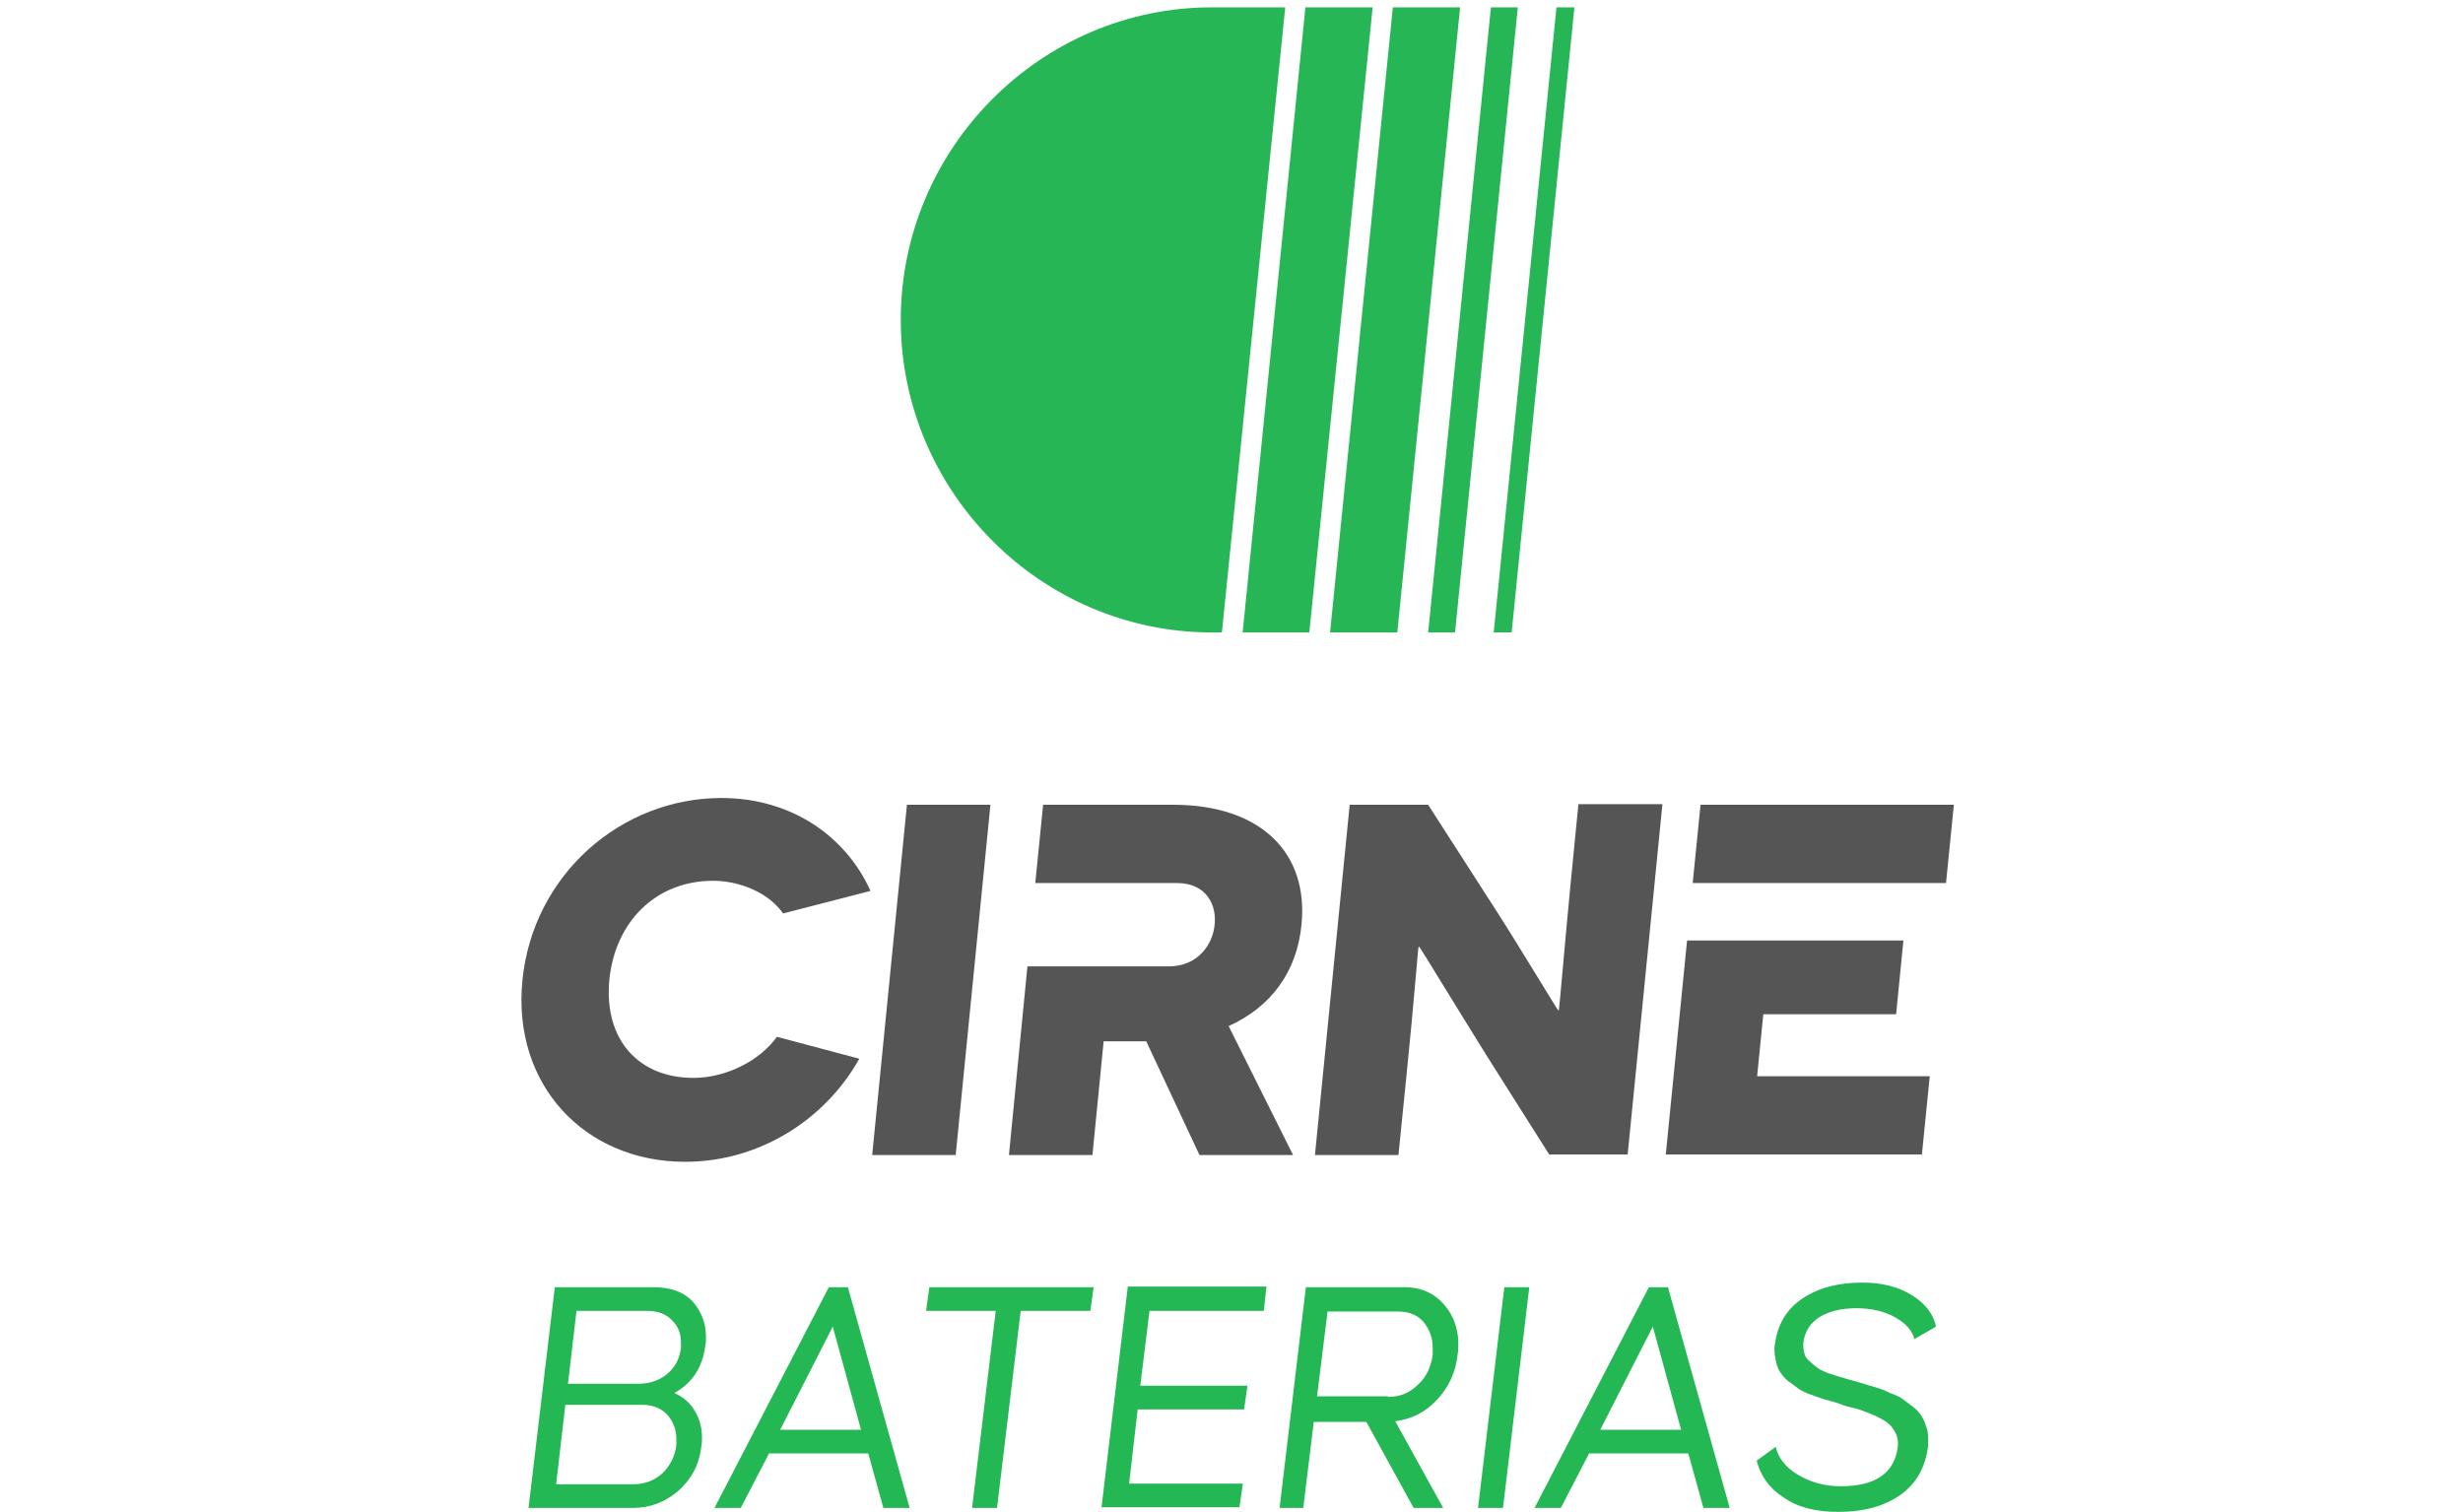
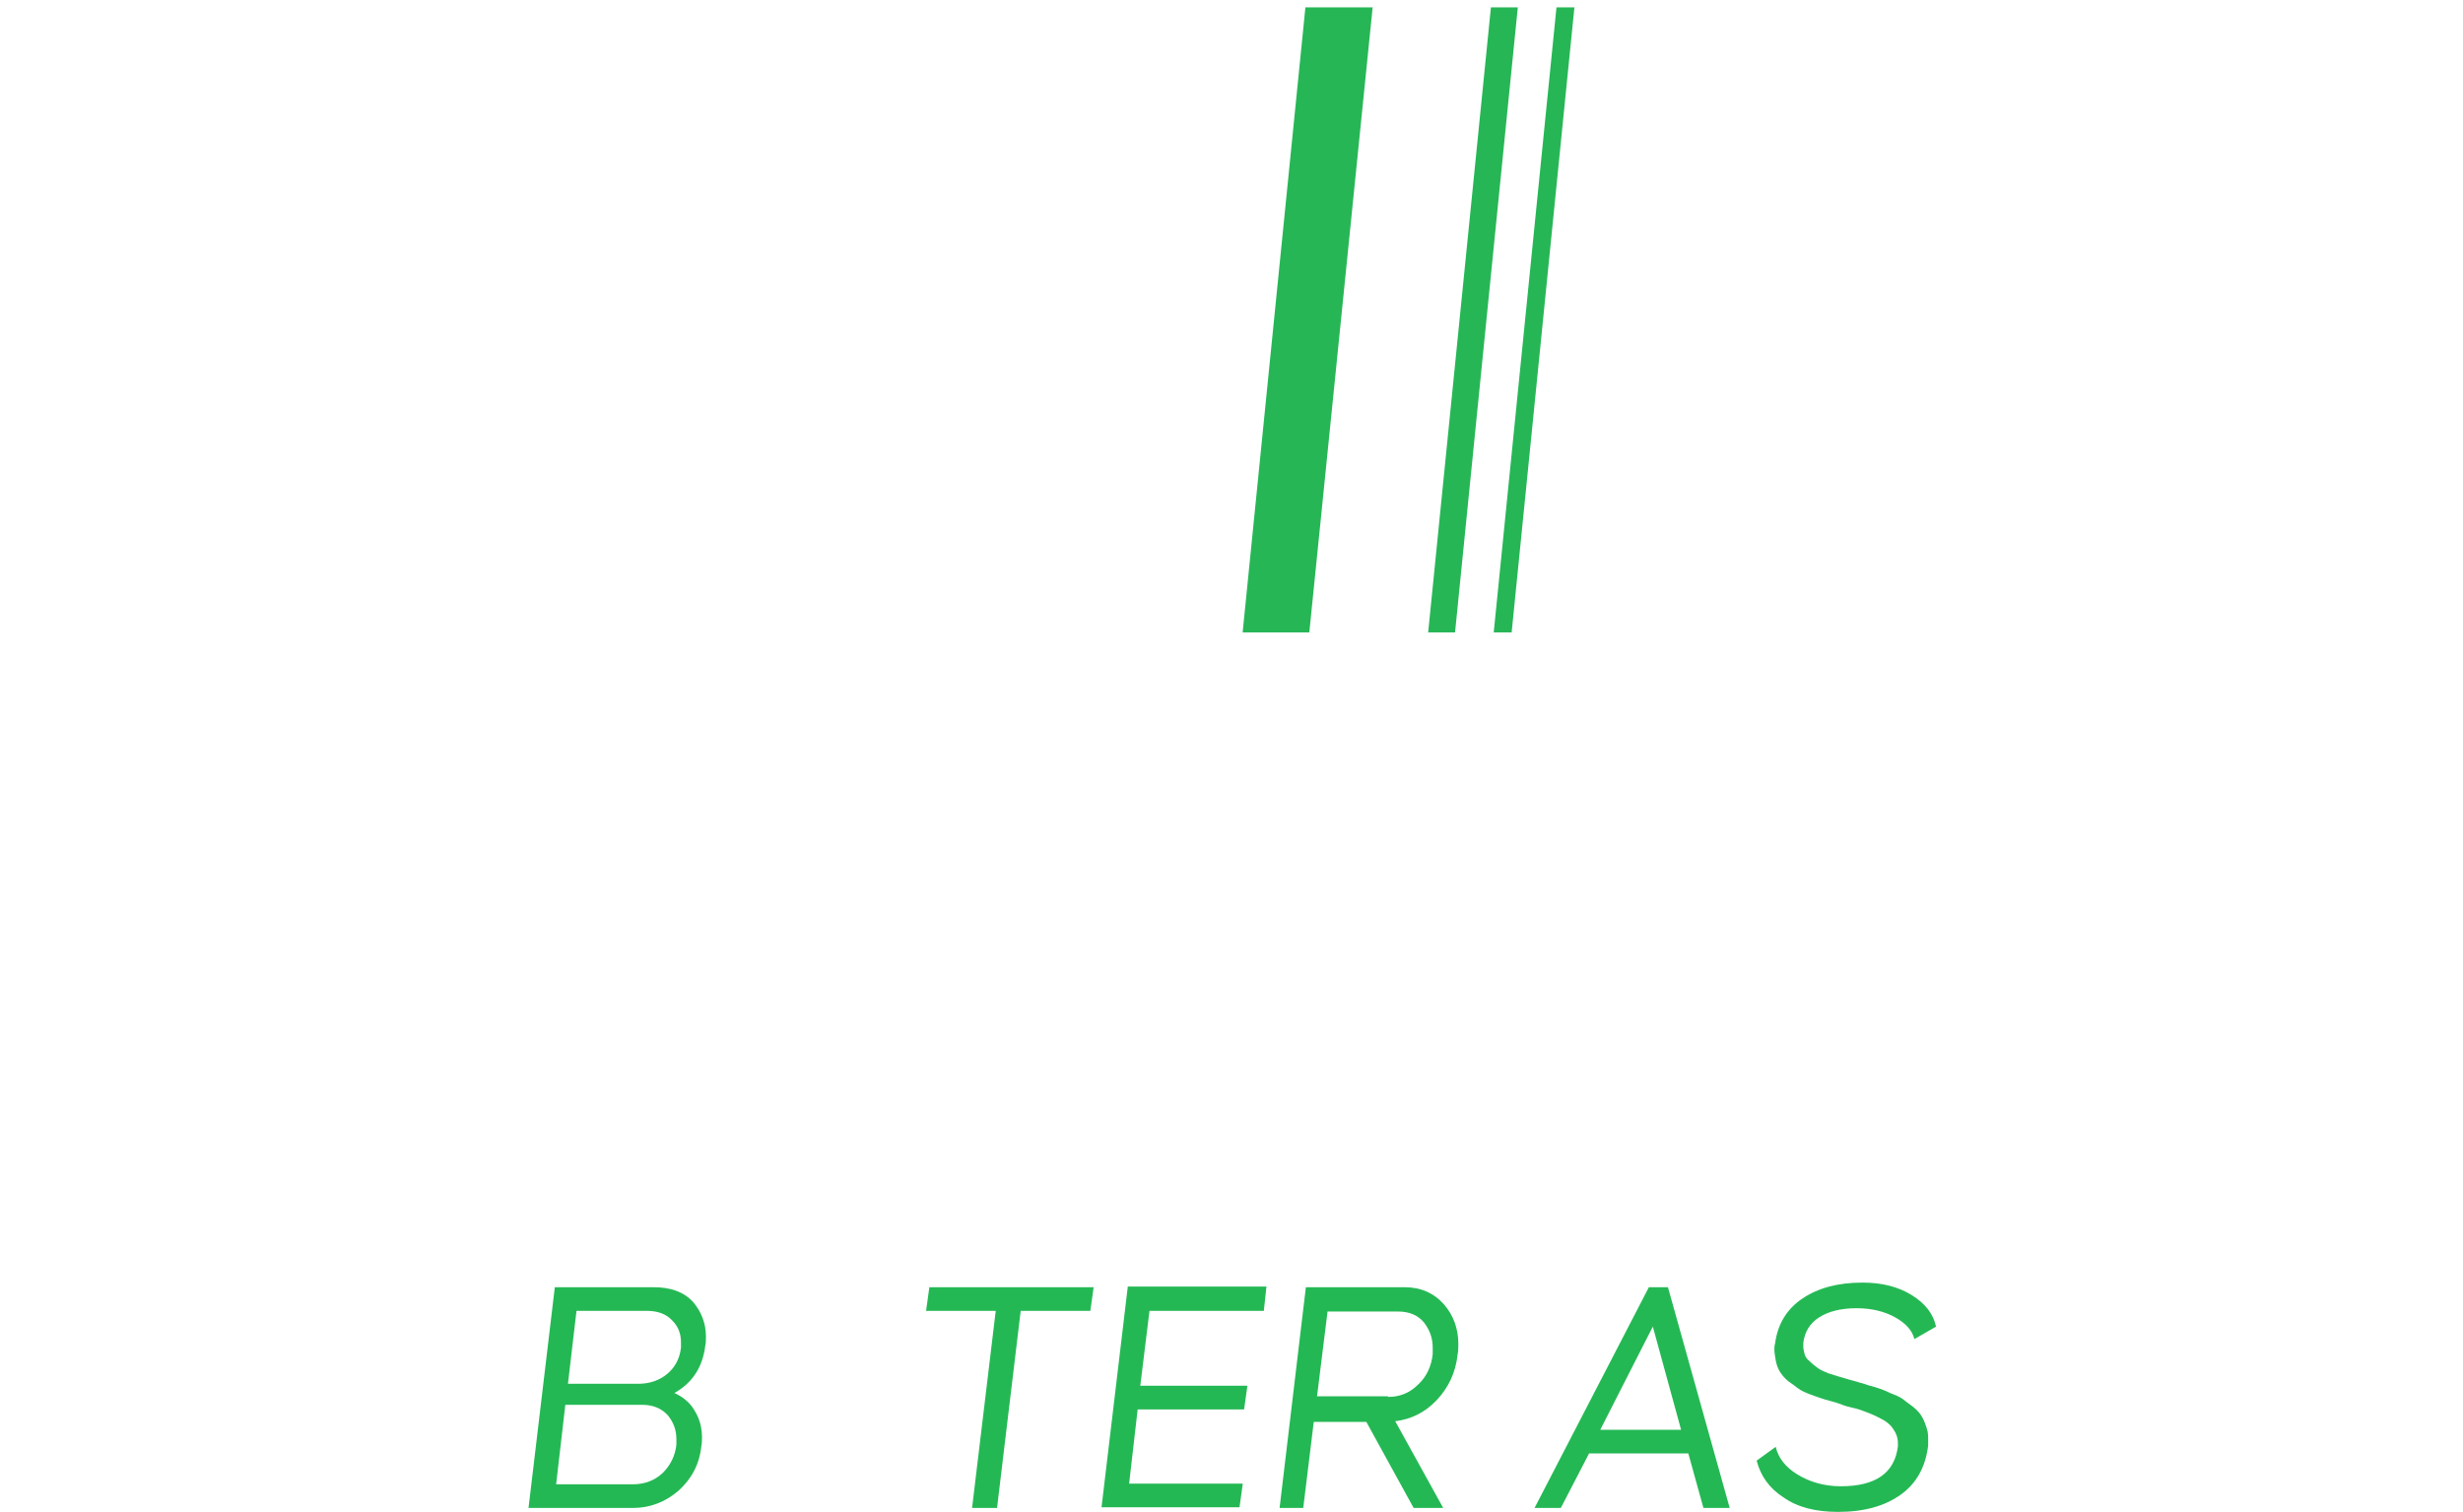
<svg xmlns="http://www.w3.org/2000/svg" width="215" height="132" viewBox="0 0 215 132" fill="none">
  <path d="M46.136 131.656L48.431 112.383H57.035C58.526 112.383 59.673 112.785 60.476 113.645C61.222 114.506 61.623 115.538 61.623 116.685C61.623 116.972 61.623 117.259 61.566 117.488C61.337 119.381 60.419 120.758 58.87 121.618C59.731 122.02 60.304 122.536 60.706 123.282C61.107 123.97 61.279 124.716 61.279 125.519C61.279 125.748 61.279 125.977 61.222 126.264C61.05 127.87 60.362 129.132 59.214 130.165C58.067 131.14 56.748 131.656 55.257 131.656H46.136ZM48.546 129.591H55.257C56.289 129.591 57.149 129.247 57.838 128.616C58.526 127.928 58.928 127.125 59.042 126.15C59.042 125.977 59.042 125.805 59.042 125.633C59.042 124.888 58.813 124.199 58.297 123.568C57.78 122.995 57.035 122.651 56.06 122.651H49.349L48.546 129.591ZM55.715 120.815C56.691 120.815 57.551 120.528 58.239 119.955C58.928 119.381 59.329 118.635 59.444 117.66C59.444 117.488 59.444 117.316 59.444 117.201C59.444 116.456 59.214 115.825 58.698 115.309C58.182 114.735 57.436 114.448 56.461 114.448H50.324L49.578 120.815H55.715Z" fill="#24B854" />
-   <path d="M62.369 131.656L72.35 112.383H74.013L79.405 131.656H77.111L75.791 126.895H67.13L64.663 131.656H62.369ZM75.16 124.83L72.694 115.825L68.105 124.83H75.16Z" fill="#24B854" />
  <path d="M80.839 114.448L81.126 112.383H95.466L95.179 114.448H89.099L87.034 131.656H84.854L86.919 114.448H80.839Z" fill="#24B854" />
  <path d="M110.322 114.448H100.341L99.538 120.987H108.888L108.601 123.052H99.309L98.563 129.533H108.486L108.199 131.598H96.154L98.448 112.326H110.551L110.322 114.448Z" fill="#24B854" />
  <path d="M111.698 131.656L113.992 112.383H122.596C124.03 112.383 125.177 112.9 126.038 113.875C126.898 114.85 127.3 116.054 127.3 117.316C127.3 117.603 127.3 117.947 127.242 118.234C127.07 119.84 126.439 121.159 125.407 122.249C124.374 123.339 123.17 123.913 121.793 124.085L125.98 131.656H123.399L119.269 124.142H114.681L113.763 131.656H111.698ZM121.162 121.962C122.195 121.962 123.055 121.618 123.801 120.872C124.546 120.184 124.948 119.266 125.063 118.234C125.063 118.062 125.063 117.832 125.063 117.66C125.063 116.857 124.833 116.169 124.317 115.481C123.801 114.85 123.055 114.506 122.023 114.506H115.885L114.967 121.905H121.162V121.962Z" fill="#24B854" />
-   <path d="M131.2 131.656H129.021L131.315 112.383H133.495L131.2 131.656Z" fill="#24B854" />
  <path d="M133.954 131.656L143.934 112.383H145.598L150.989 131.656H148.695L147.376 126.895H138.714L136.248 131.656H133.954ZM146.745 124.83L144.278 115.825L139.69 124.83H146.745Z" fill="#24B854" />
  <path d="M155.004 126.321C155.234 127.296 155.865 128.099 156.897 128.73C157.93 129.361 159.191 129.763 160.683 129.763C163.723 129.763 165.386 128.616 165.673 126.264C165.673 126.149 165.673 126.092 165.673 125.977C165.673 125.69 165.616 125.404 165.444 125.059C165.272 124.773 165.099 124.486 164.87 124.314C164.641 124.084 164.296 123.912 163.838 123.683C163.379 123.453 163.035 123.339 162.748 123.224C162.461 123.109 162.117 122.994 161.601 122.88C161.084 122.765 160.798 122.65 160.683 122.593C160.625 122.593 160.396 122.478 159.937 122.363C159.478 122.249 159.134 122.134 158.962 122.077C158.79 122.019 158.446 121.905 157.987 121.733C157.528 121.56 157.184 121.388 156.954 121.216C156.725 121.044 156.438 120.815 156.094 120.585C155.75 120.299 155.52 120.012 155.348 119.725C155.176 119.438 155.062 119.094 155.004 118.75C154.947 118.406 154.89 118.119 154.89 117.832C154.89 117.66 154.89 117.488 154.947 117.316C155.176 115.595 155.979 114.276 157.356 113.358C158.733 112.44 160.453 111.981 162.576 111.981C164.239 111.981 165.673 112.326 166.878 113.071C168.082 113.817 168.77 114.735 169 115.825L167.107 116.914C166.935 116.169 166.361 115.538 165.444 115.021C164.526 114.505 163.379 114.218 162.059 114.218C160.683 114.218 159.593 114.505 158.79 115.021C157.987 115.538 157.528 116.283 157.413 117.258C157.413 117.373 157.413 117.431 157.413 117.545C157.413 117.775 157.471 118.004 157.528 118.234C157.585 118.463 157.757 118.692 157.987 118.865C158.216 119.094 158.446 119.266 158.675 119.438C158.905 119.61 159.191 119.725 159.593 119.897C159.994 120.012 160.281 120.126 160.511 120.184C160.74 120.241 161.084 120.356 161.486 120.471C161.887 120.585 162.174 120.643 162.289 120.7C162.289 120.7 162.576 120.757 163.035 120.929C163.493 121.044 163.838 121.159 164.01 121.216C164.182 121.274 164.526 121.388 164.985 121.618C165.444 121.79 165.845 121.962 166.075 122.134C166.304 122.306 166.591 122.536 166.992 122.822C167.336 123.109 167.623 123.396 167.795 123.74C167.967 124.027 168.082 124.371 168.197 124.715C168.312 125.059 168.312 125.404 168.312 125.69C168.312 125.862 168.312 126.034 168.312 126.207C168.082 128.099 167.279 129.533 165.902 130.508C164.526 131.484 162.748 132 160.453 132C158.503 132 156.897 131.598 155.693 130.738C154.431 129.935 153.685 128.845 153.341 127.526L155.004 126.321Z" fill="#24B854" />
-   <path d="M106.663 55.217H105.782C90.861 55.217 78.63 42.925 78.63 27.929C78.63 12.933 90.861 0.641 105.782 0.641H112.191L106.663 55.217Z" fill="#27B656" />
  <path d="M114.293 55.217H108.472L113.951 0.641H119.822L114.293 55.217Z" fill="#27B656" />
-   <path d="M121.975 55.217H116.104L121.584 0.641H127.455L121.975 55.217Z" fill="#27B656" />
  <path d="M127.014 55.217H124.666L130.145 0.641H132.493L127.014 55.217Z" fill="#27B656" />
  <path d="M131.955 55.217H130.389L135.868 0.641H137.434L131.955 55.217Z" fill="#27B656" />
-   <path d="M60.528 94.109C55.783 94.109 52.701 90.815 53.19 85.554C53.679 80.538 57.202 76.9 62.241 76.9C64.638 76.9 67.133 77.982 68.356 79.752L75.988 77.785C73.786 72.917 68.992 69.672 62.974 69.672C54.217 69.672 46.536 76.359 45.607 85.554C44.677 94.748 51.086 101.435 59.794 101.435C66.203 101.435 71.976 97.846 75.01 92.437L67.818 90.52C66.35 92.585 63.415 94.109 60.528 94.109ZM79.168 70.262L76.135 100.845H83.424L86.457 70.262H79.168ZM113.609 80.735C114.245 74.442 110.038 70.262 102.406 70.262H91.056L90.371 77.097H102.749C105.342 77.097 106.222 79.063 106.026 80.735C105.88 82.407 104.608 84.374 102.015 84.374H89.686L88.072 100.845H95.361L96.34 90.913H100.058L104.706 100.845H112.876L107.25 89.585C110.968 87.914 113.218 84.816 113.609 80.735ZM137.777 70.262L137.092 77.244C136.554 82.8 136.114 88.209 136.065 88.209H136.016C135.967 88.209 132.004 81.62 130.292 79.014L124.666 70.262H117.817L114.784 100.845H122.073L122.758 94.06C123.443 87.373 123.785 82.653 123.834 82.653H123.883C123.932 82.653 127.455 88.454 129.852 92.29L135.233 100.796H142.082L145.116 70.213H137.777V70.262ZM148.442 70.262L147.758 77.097H169.871L170.556 70.262H148.442ZM153.384 93.961L153.922 88.553H165.516L166.152 82.112H147.268L145.409 100.796H167.767L168.452 93.961H153.384Z" fill="#555555" />
</svg>